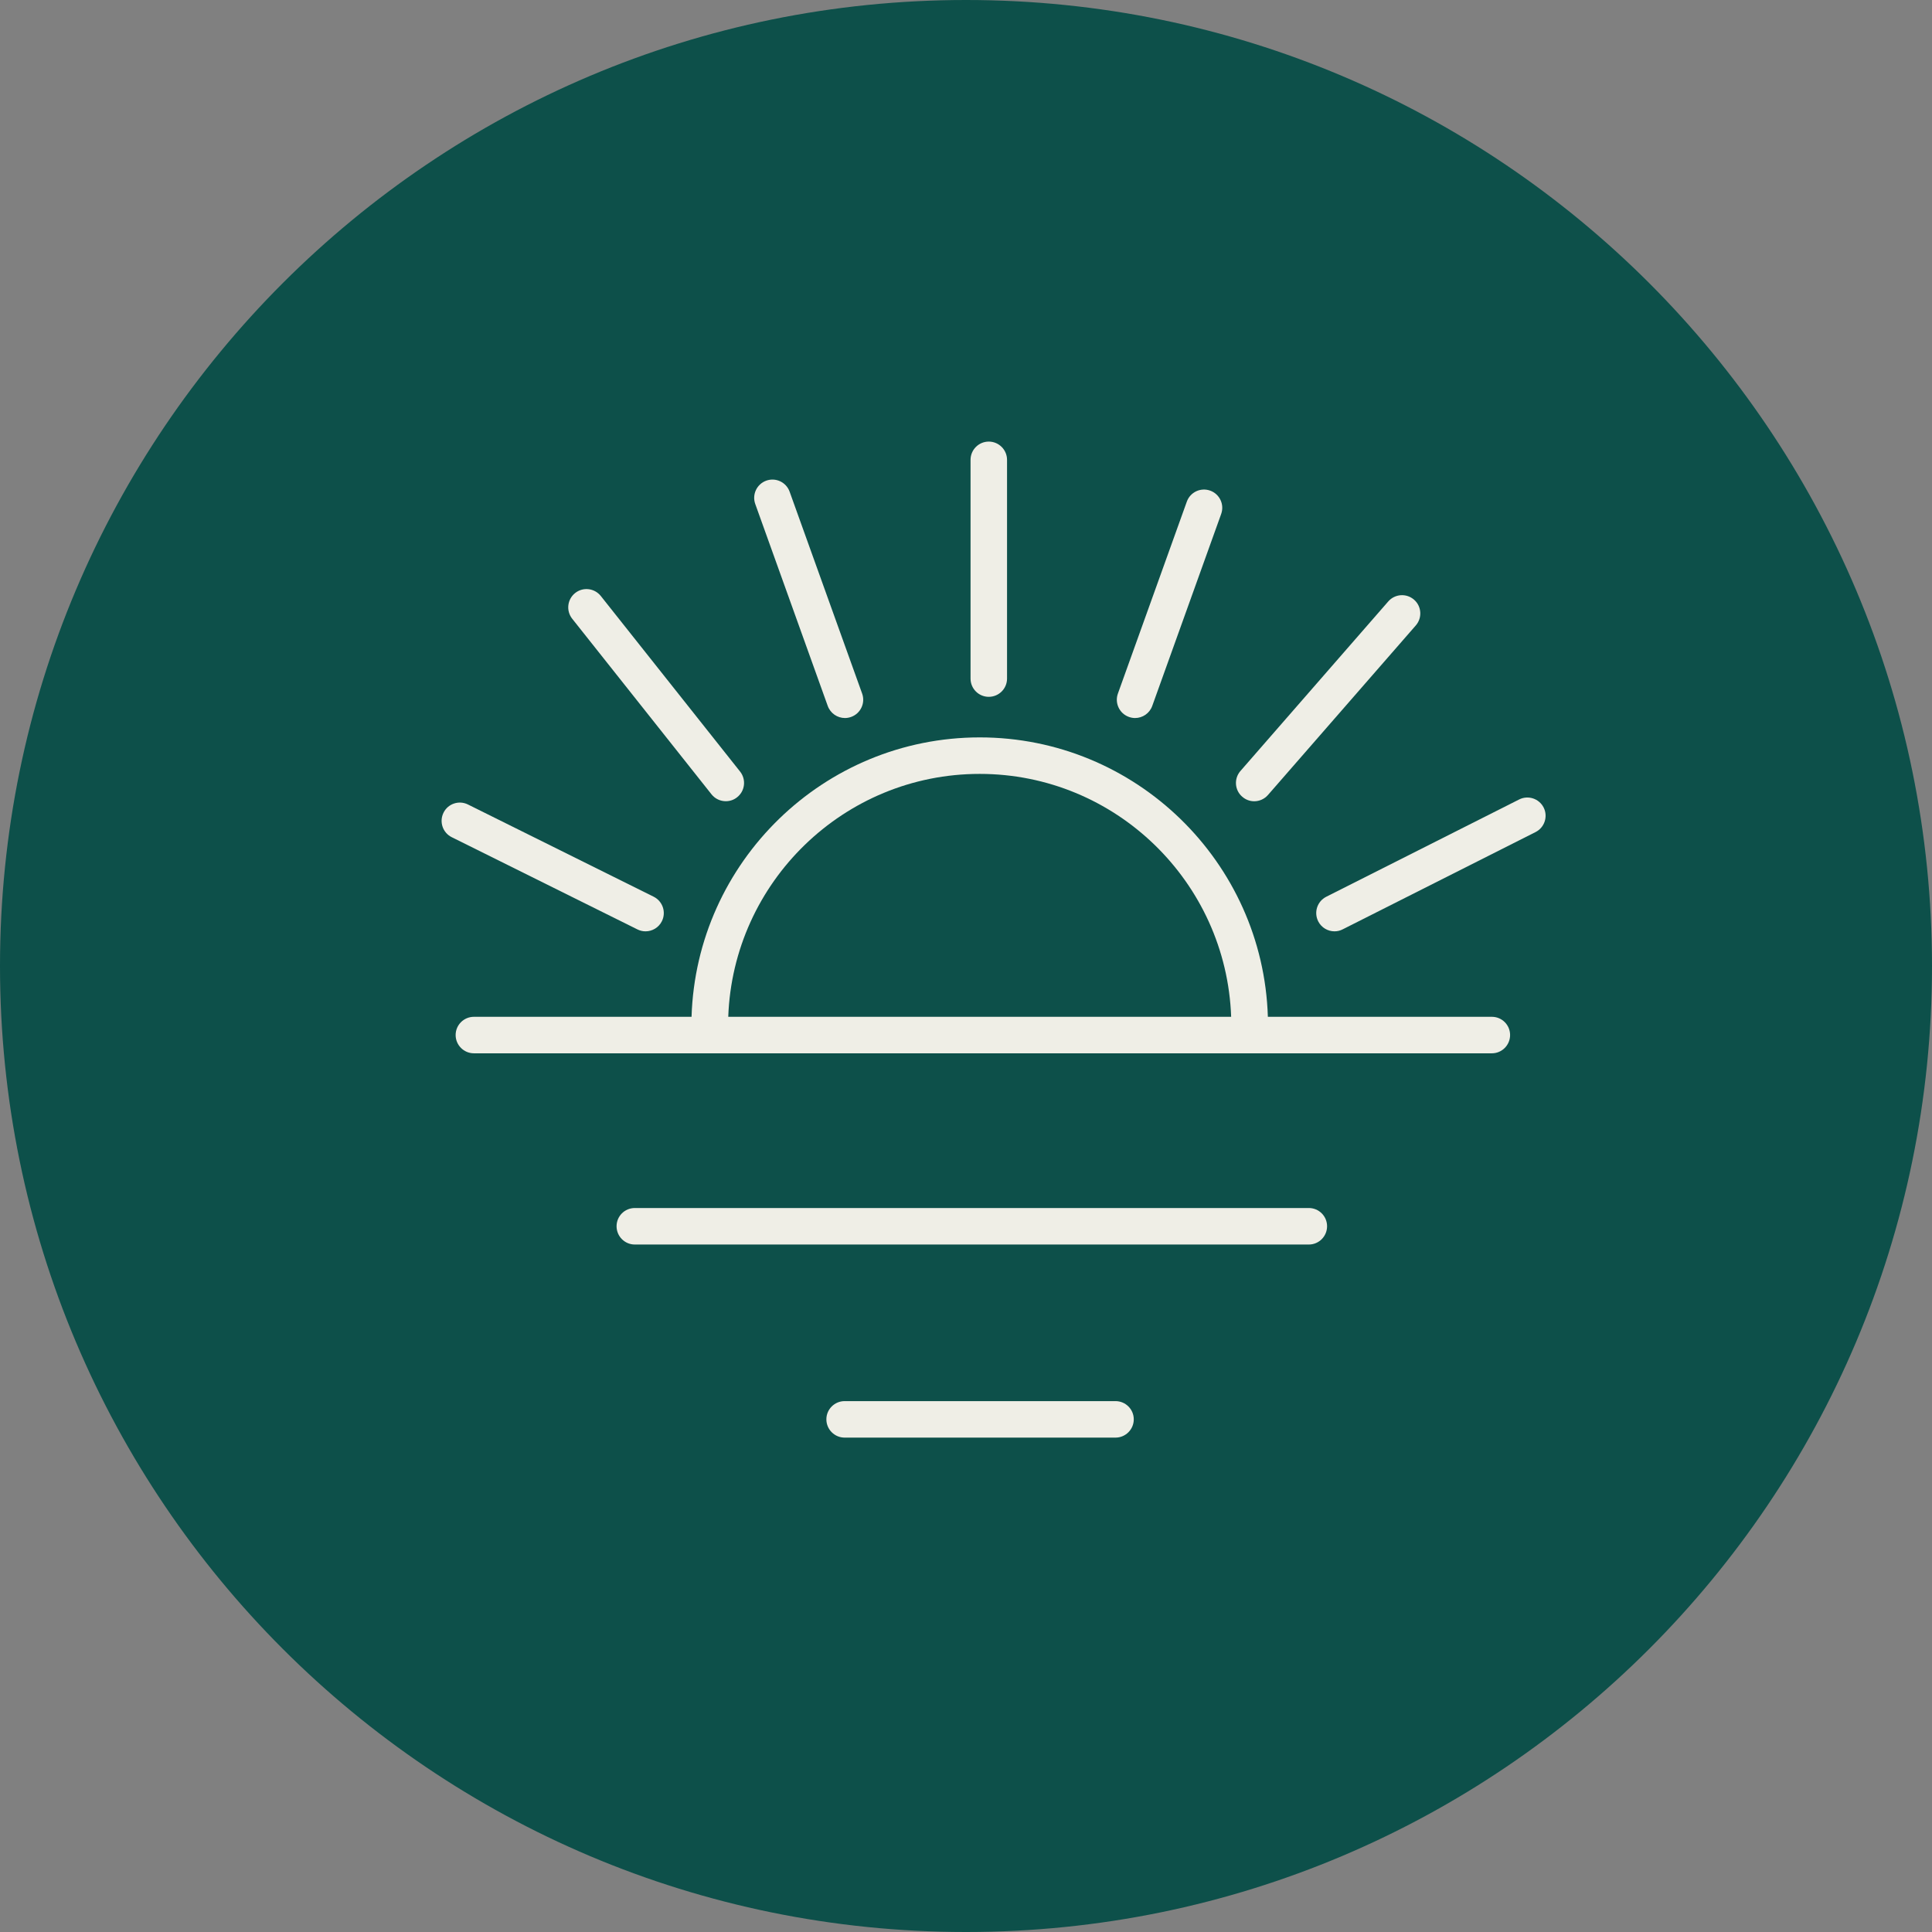
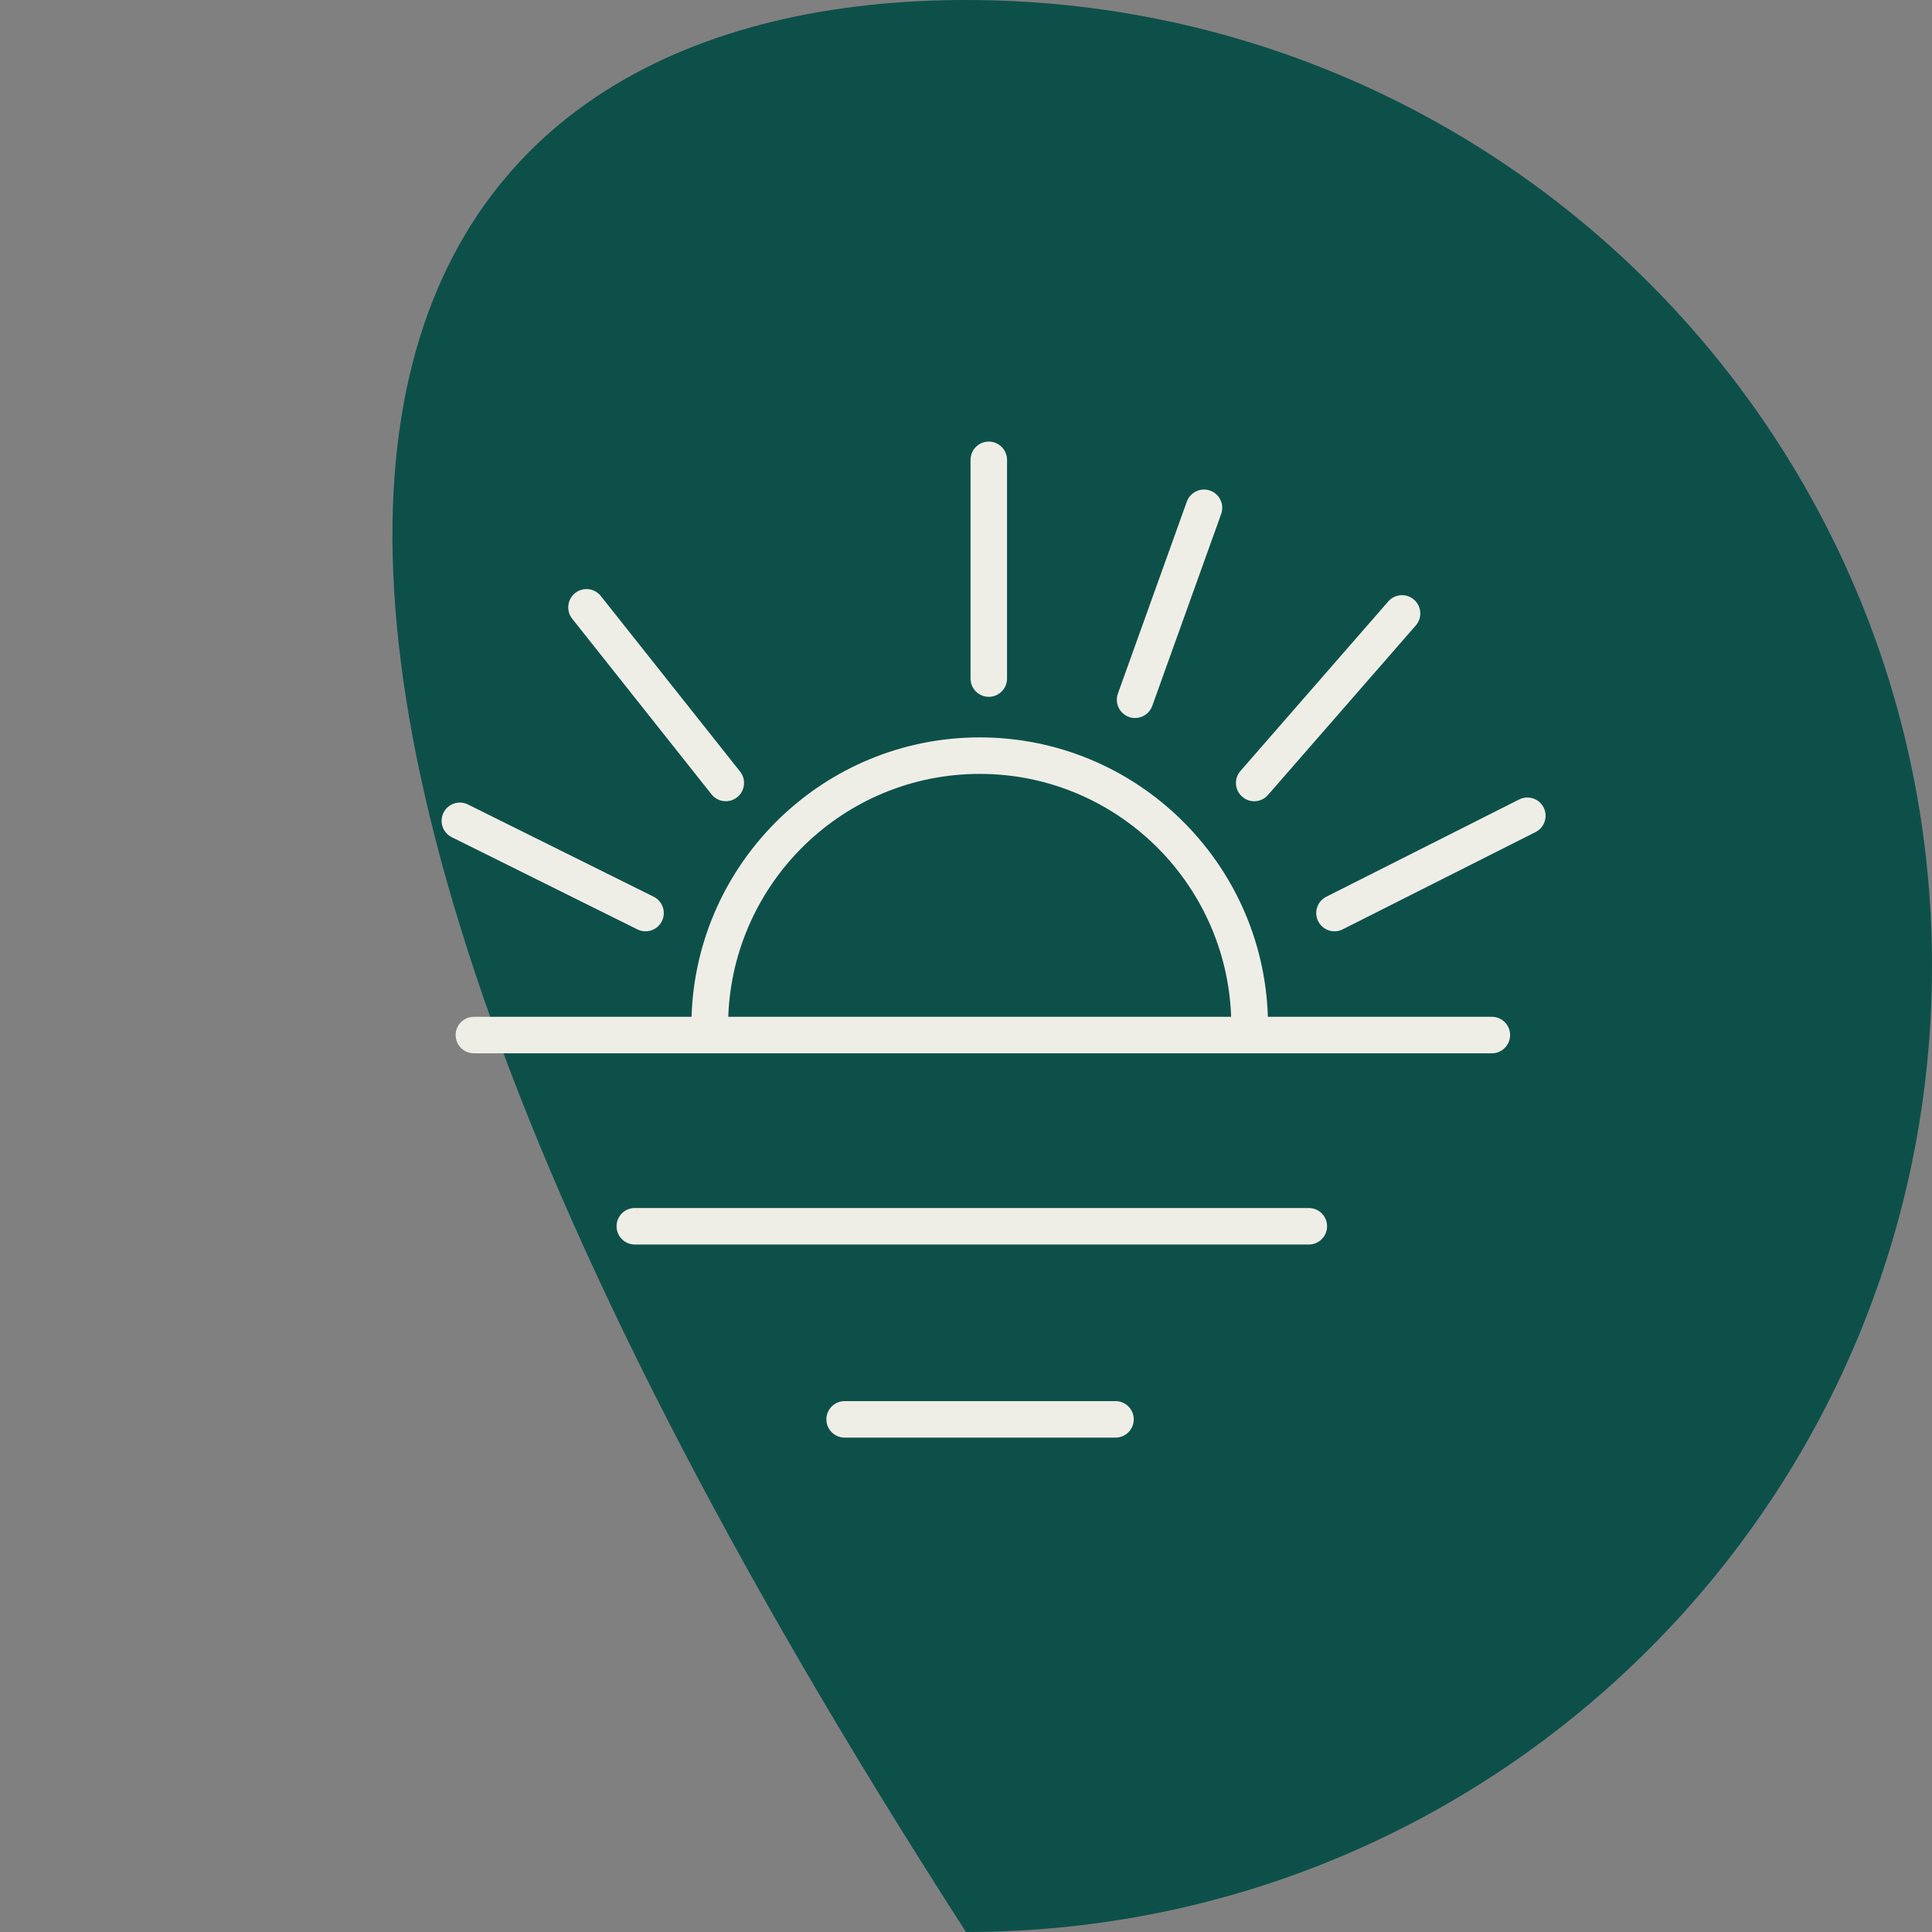
<svg xmlns="http://www.w3.org/2000/svg" viewBox="0 0 37.00 37.00" data-guides="{&quot;vertical&quot;:[],&quot;horizontal&quot;:[]}">
  <rect x="0" y="0" width="37.00" height="37.00" fill="#808080" stroke="none" />
  <defs />
-   <path fill="#0d504a" cx="17.5" cy="17.5" r="17.5" id="tSvg1778388c06e" title="Ellipse 3" fill-opacity="1" stroke="none" stroke-opacity="1" d="M18.5 0C28.717 0 37 8.283 37 18.5C37 28.717 28.717 37 18.5 37C8.283 37 0 28.717 0 18.5C0 8.283 8.283 0 18.5 0Z" style="transform-origin: 18.5px 18.5px;" />
+   <path fill="#0d504a" cx="17.5" cy="17.5" r="17.5" id="tSvg1778388c06e" title="Ellipse 3" fill-opacity="1" stroke="none" stroke-opacity="1" d="M18.5 0C28.717 0 37 8.283 37 18.5C37 28.717 28.717 37 18.5 37C0 8.283 8.283 0 18.5 0Z" style="transform-origin: 18.5px 18.5px;" />
  <path fill="#EFEEE6" stroke="none" fill-opacity="1" stroke-width="1" stroke-opacity="1" id="tSvga35439f49a" title="Path 7" d="M28.571 19.473C27.141 19.473 25.711 19.473 24.281 19.473C24.19 16.507 21.75 14.122 18.763 14.122C15.775 14.122 13.336 16.507 13.244 19.473C11.854 19.473 10.465 19.473 9.076 19.473C8.883 19.473 8.726 19.629 8.726 19.822C8.726 20.015 8.883 20.172 9.076 20.172C15.574 20.172 22.072 20.172 28.571 20.172C28.764 20.172 28.92 20.015 28.92 19.822C28.92 19.629 28.764 19.473 28.571 19.473ZM18.762 14.821C21.364 14.821 23.486 16.893 23.578 19.473C20.368 19.473 17.158 19.473 13.947 19.473C14.039 16.893 16.161 14.821 18.762 14.821Z" />
  <path fill="#EFEEE6" stroke="none" fill-opacity="1" stroke-width="1" stroke-opacity="1" id="tSvgb4b0cdd765" title="Path 8" d="M25.066 23.135C20.763 23.135 16.46 23.135 12.157 23.135C11.964 23.135 11.808 23.291 11.808 23.484C11.808 23.677 11.964 23.834 12.157 23.834C16.46 23.834 20.763 23.834 25.066 23.834C25.259 23.834 25.415 23.677 25.415 23.484C25.415 23.291 25.259 23.135 25.066 23.135Z" />
  <path fill="#EFEEE6" stroke="none" fill-opacity="1" stroke-width="1" stroke-opacity="1" id="tSvgaa5ef50440" title="Path 9" d="M21.363 26.833C19.634 26.833 17.905 26.833 16.176 26.833C15.983 26.833 15.826 26.989 15.826 27.182C15.826 27.375 15.983 27.532 16.176 27.532C17.905 27.532 19.634 27.532 21.363 27.532C21.556 27.532 21.713 27.375 21.713 27.182C21.713 26.989 21.556 26.833 21.363 26.833Z" />
  <path fill="#EFEEE6" stroke="none" fill-opacity="1" stroke-width="1" stroke-opacity="1" id="tSvgac14dde6f0" title="Path 10" d="M18.936 13.345C19.129 13.345 19.286 13.189 19.286 12.995C19.286 11.599 19.286 10.203 19.286 8.807C19.286 8.614 19.129 8.457 18.936 8.457C18.743 8.457 18.587 8.614 18.587 8.807C18.587 10.203 18.587 11.599 18.587 12.995C18.587 13.189 18.743 13.345 18.936 13.345Z" />
  <path fill="#EFEEE6" stroke="none" fill-opacity="1" stroke-width="1" stroke-opacity="1" id="tSvg14aea021386" title="Path 11" d="M21.62 13.73C21.659 13.744 21.699 13.751 21.738 13.751C21.881 13.751 22.016 13.662 22.067 13.519C22.507 12.294 22.947 11.068 23.387 9.843C23.452 9.661 23.358 9.461 23.176 9.396C22.994 9.331 22.794 9.425 22.729 9.607C22.289 10.832 21.849 12.057 21.409 13.283C21.344 13.464 21.438 13.665 21.62 13.73Z" />
  <path fill="#EFEEE6" stroke="none" fill-opacity="1" stroke-width="1" stroke-opacity="1" id="tSvg136ce9ad97f" title="Path 12" d="M24.019 15.345C24.117 15.345 24.214 15.304 24.283 15.225C25.227 14.142 26.171 13.06 27.114 11.978C27.241 11.832 27.226 11.611 27.081 11.485C26.934 11.357 26.714 11.373 26.587 11.518C25.643 12.601 24.7 13.683 23.756 14.765C23.629 14.911 23.644 15.132 23.79 15.258C23.856 15.316 23.938 15.345 24.019 15.345Z" />
  <path fill="#EFEEE6" stroke="none" fill-opacity="1" stroke-width="1" stroke-opacity="1" id="tSvg1028cb5fbe1" title="Path 13" d="M29.563 15.466C29.476 15.293 29.265 15.224 29.093 15.311C27.862 15.932 26.63 16.553 25.399 17.174C25.227 17.261 25.158 17.471 25.245 17.644C25.306 17.765 25.429 17.836 25.557 17.836C25.61 17.836 25.664 17.824 25.714 17.798C26.945 17.177 28.177 16.556 29.408 15.935C29.58 15.848 29.649 15.638 29.563 15.466Z" />
-   <path fill="#EFEEE6" stroke="none" fill-opacity="1" stroke-width="1" stroke-opacity="1" id="tSvg7919f05125" title="Path 14" d="M15.852 13.519C15.904 13.662 16.038 13.751 16.182 13.751C16.221 13.751 16.261 13.744 16.3 13.73C16.482 13.665 16.576 13.464 16.511 13.283C16.048 11.994 15.585 10.705 15.122 9.416C15.057 9.234 14.856 9.14 14.675 9.205C14.493 9.271 14.399 9.471 14.464 9.652C14.927 10.941 15.39 12.23 15.852 13.519Z" />
  <path fill="#EFEEE6" stroke="none" fill-opacity="1" stroke-width="1" stroke-opacity="1" id="tSvg1260fc3406e" title="Path 15" d="M13.626 15.212C13.695 15.299 13.797 15.344 13.9 15.344C13.976 15.344 14.053 15.32 14.117 15.268C14.268 15.149 14.294 14.929 14.174 14.777C13.285 13.656 12.395 12.535 11.506 11.414C11.386 11.263 11.166 11.237 11.015 11.357C10.864 11.477 10.838 11.697 10.958 11.849C11.848 12.97 12.737 14.091 13.626 15.212Z" />
  <path fill="#EFEEE6" stroke="none" fill-opacity="1" stroke-width="1" stroke-opacity="1" id="tSvgc9d32ca3aa" title="Path 16" d="M12.362 17.836C12.491 17.836 12.615 17.765 12.676 17.642C12.762 17.469 12.691 17.259 12.518 17.173C11.333 16.584 10.148 15.996 8.962 15.407C8.79 15.321 8.579 15.391 8.494 15.564C8.408 15.737 8.478 15.947 8.651 16.033C9.837 16.622 11.022 17.21 12.207 17.799C12.257 17.824 12.31 17.836 12.362 17.836Z" />
</svg>